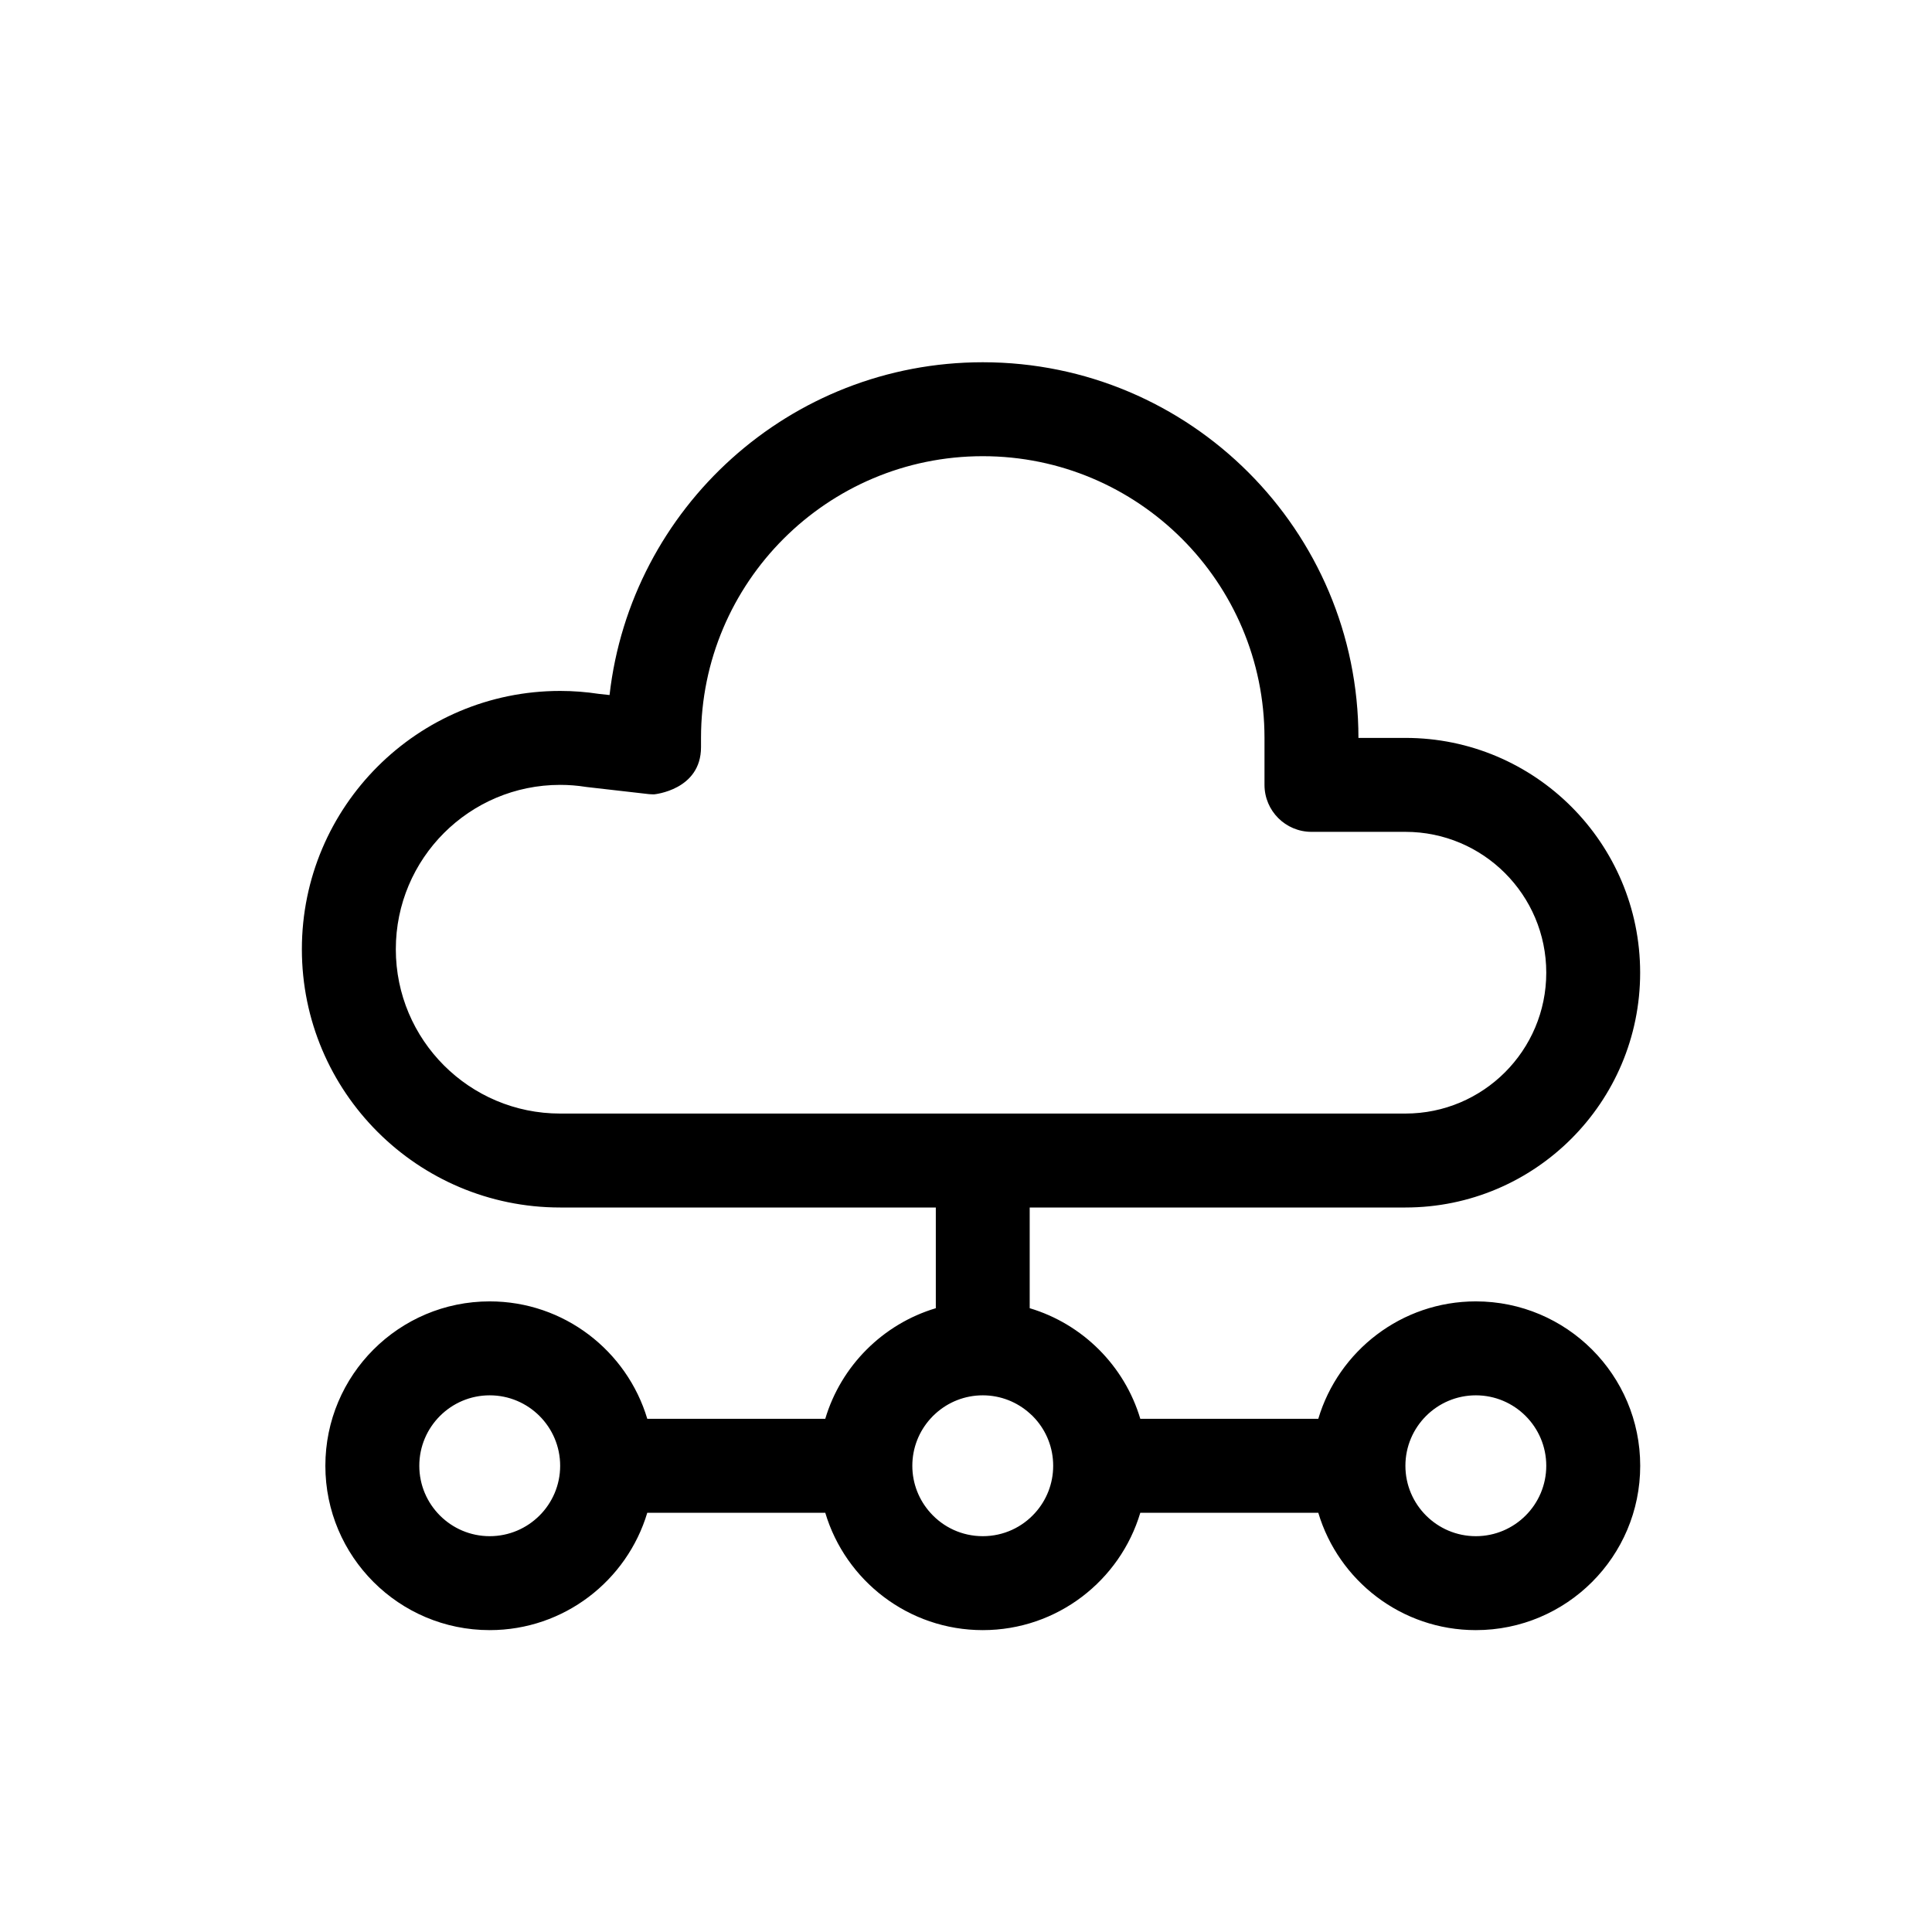
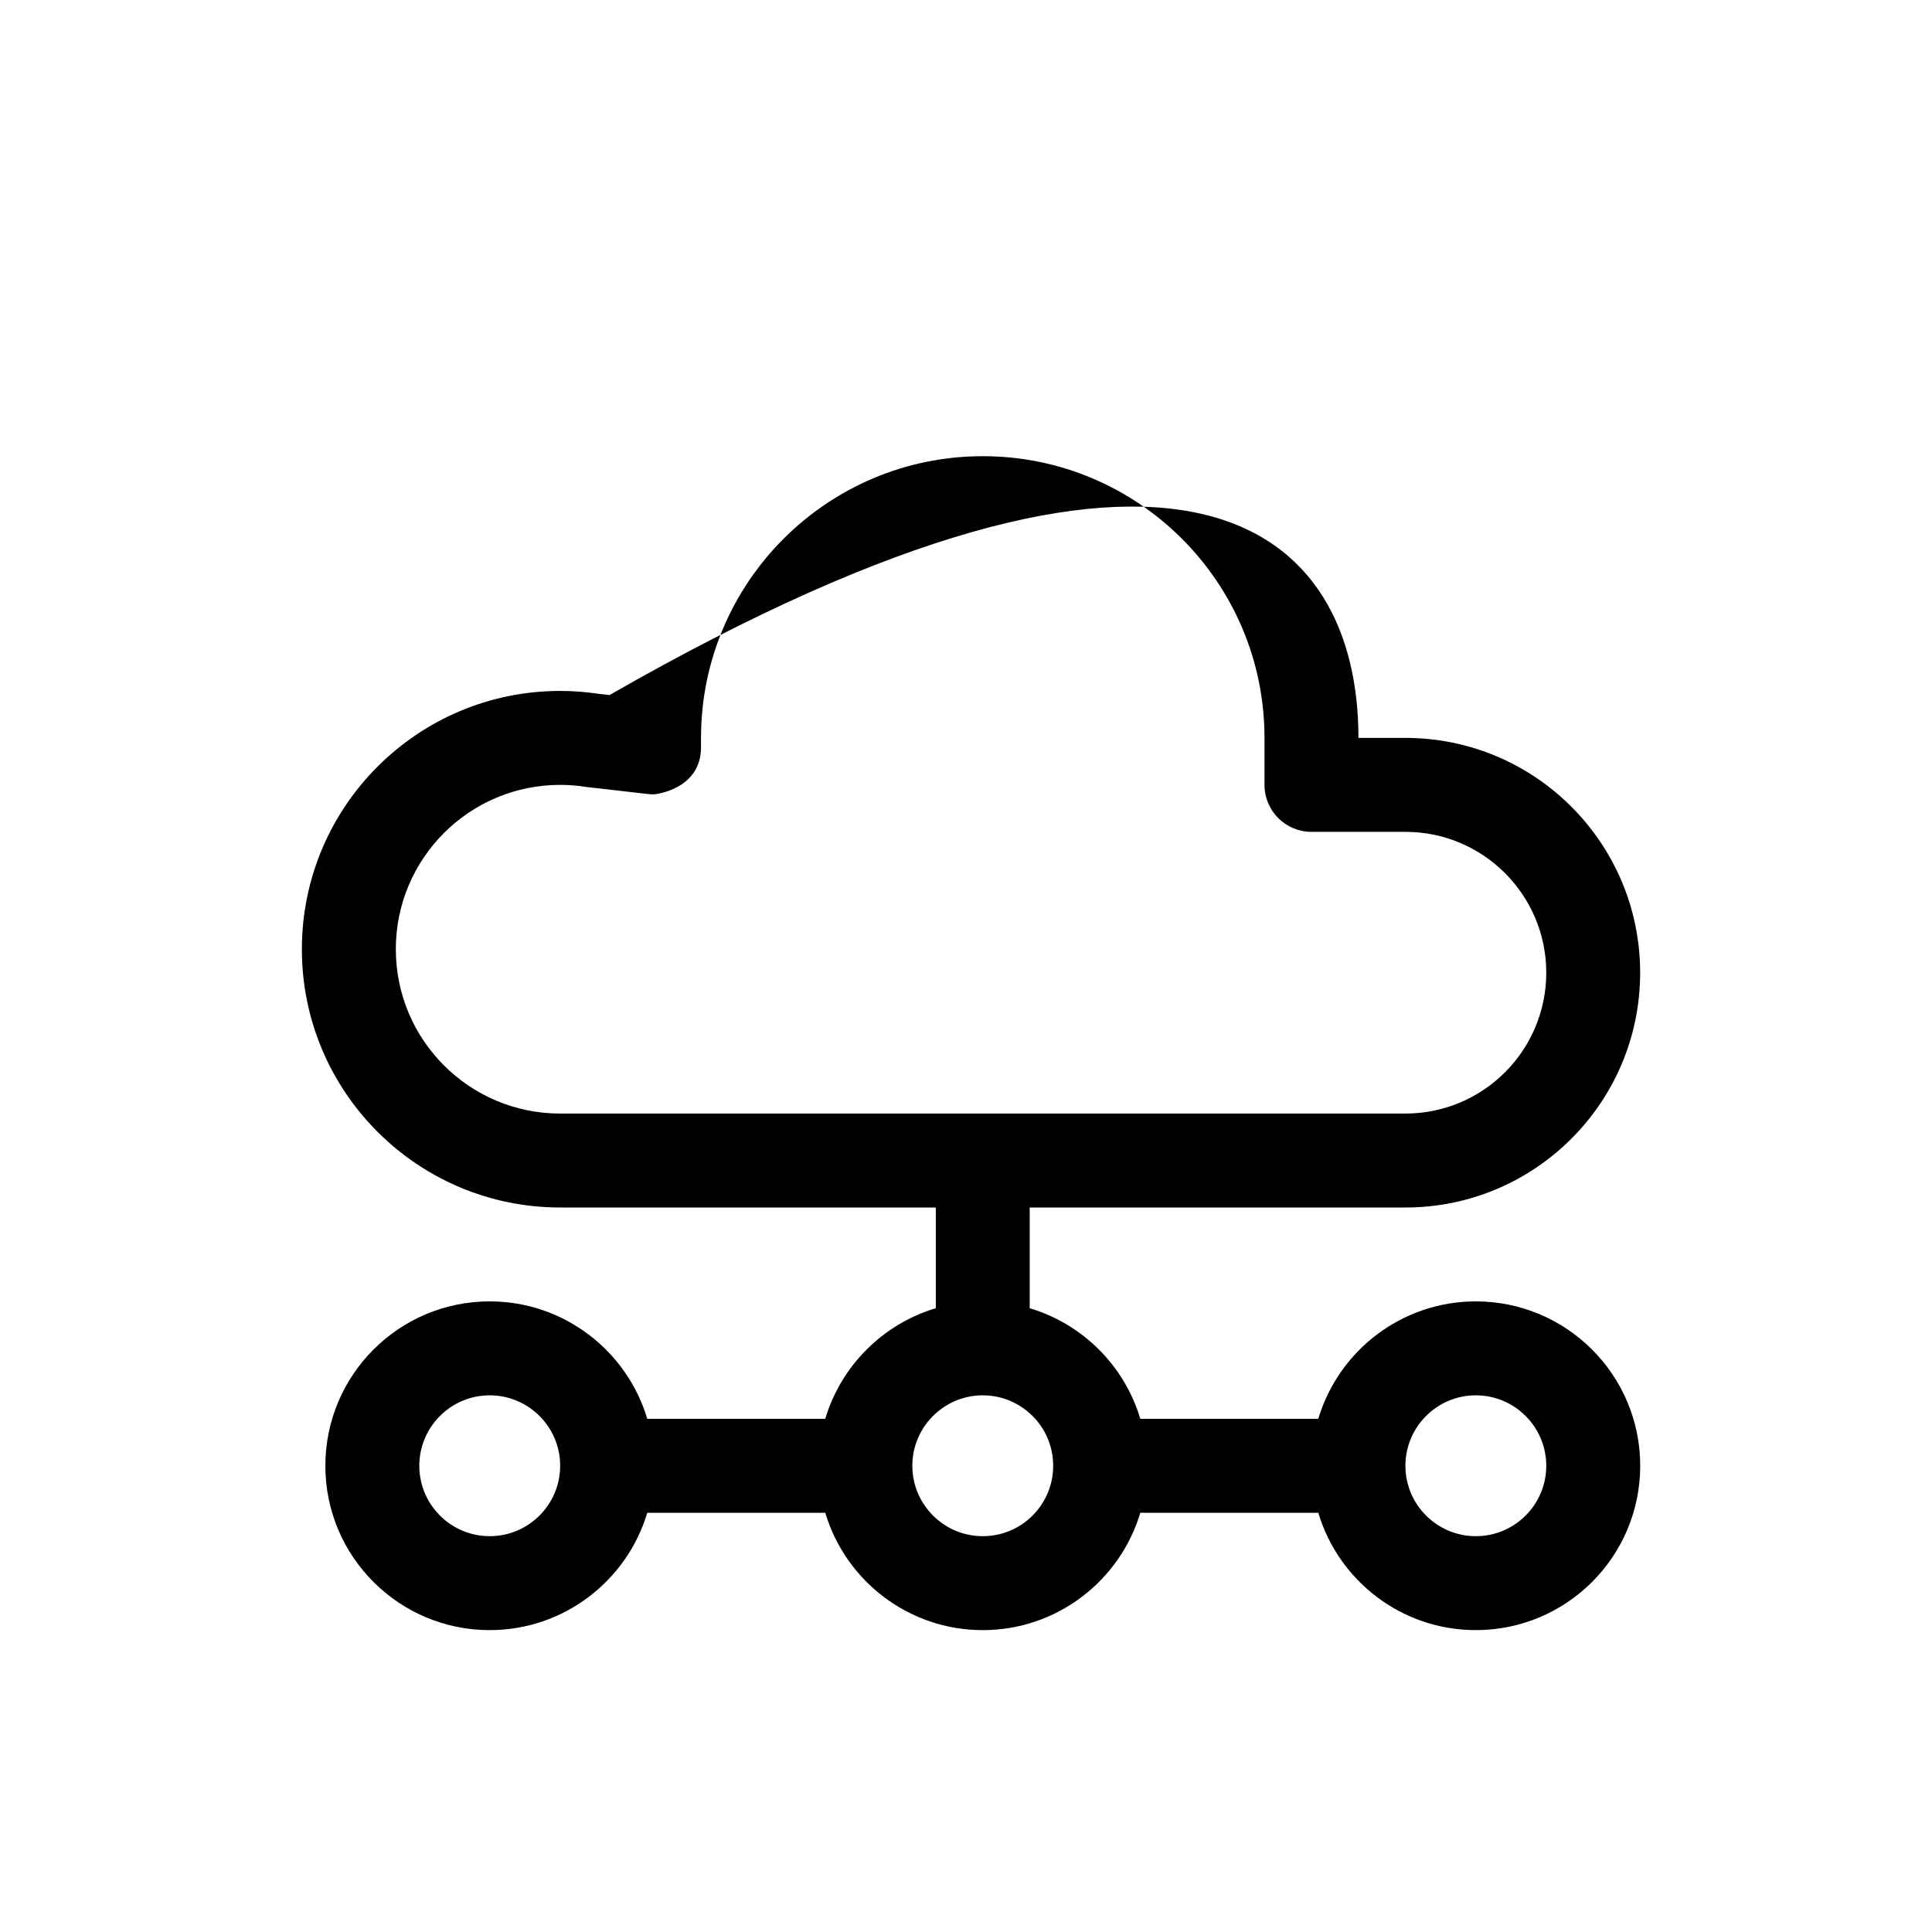
<svg xmlns="http://www.w3.org/2000/svg" width="32" height="32" viewBox="0 0 32 32" fill="none">
-   <path fill-rule="evenodd" clip-rule="evenodd" d="M15.5 21.668V20H9.278C6.916 20 5 18.084 5 15.722C5 13.361 6.916 11.444 9.278 11.444C9.497 11.444 9.711 11.461 9.92 11.493L10.096 11.512C10.448 8.412 13.083 6 16.278 6C19.712 6 22.5 8.788 22.5 12.222H23.278C25.424 12.222 27.166 13.964 27.166 16.111C27.166 18.258 25.424 20 23.278 20H17.055V21.668C17.933 21.93 18.626 22.623 18.887 23.5H21.835C22.17 22.376 23.213 21.555 24.444 21.555C25.947 21.555 27.167 22.774 27.167 24.278C27.167 25.781 25.948 27 24.444 27C23.212 27 22.17 26.179 21.835 25.056H18.887C18.552 26.179 17.51 27 16.278 27C15.046 27 14.004 26.179 13.669 25.056H10.721C10.385 26.179 9.343 27 8.111 27C6.608 27 5.389 25.781 5.389 24.278C5.389 22.774 6.608 21.555 8.111 21.555C9.343 21.555 10.385 22.376 10.721 23.5H13.669C13.93 22.623 14.623 21.93 15.5 21.668L15.5 21.668ZM17.147 23.5C17.119 23.468 17.088 23.437 17.055 23.409C16.849 23.224 16.576 23.111 16.278 23.111C15.979 23.111 15.706 23.224 15.5 23.409C15.468 23.437 15.437 23.468 15.409 23.5C15.224 23.706 15.111 23.979 15.111 24.278C15.111 24.576 15.224 24.849 15.409 25.055C15.623 25.295 15.933 25.444 16.278 25.444C16.623 25.444 16.933 25.295 17.147 25.055C17.332 24.849 17.444 24.576 17.444 24.278C17.444 23.979 17.332 23.706 17.147 23.5ZM9.278 24.278C9.278 23.634 8.755 23.111 8.111 23.111C7.468 23.111 6.945 23.634 6.945 24.278C6.945 24.921 7.468 25.444 8.111 25.444C8.755 25.444 9.278 24.921 9.278 24.278ZM9.278 18.444H23.278C24.566 18.444 25.611 17.399 25.611 16.111C25.611 14.823 24.566 13.778 23.278 13.778H21.722C21.293 13.778 20.944 13.43 20.944 13V12.222C20.944 9.647 18.853 7.556 16.278 7.556C13.702 7.556 11.611 9.647 11.611 12.222V12.376C11.611 13.087 10.833 13.157 10.833 13.157C10.804 13.157 10.774 13.155 10.746 13.153L9.731 13.037C9.72 13.036 9.71 13.034 9.7 13.033C9.562 13.011 9.421 13 9.278 13C7.775 13 6.556 14.219 6.556 15.722C6.556 17.225 7.775 18.444 9.278 18.444ZM24.445 23.111C23.801 23.111 23.278 23.634 23.278 24.278C23.278 24.921 23.801 25.444 24.445 25.444C25.088 25.444 25.611 24.921 25.611 24.278C25.611 23.634 25.088 23.111 24.445 23.111Z" fill="black" style="fill:black;fill-opacity:1;" />
+   <path fill-rule="evenodd" clip-rule="evenodd" d="M15.5 21.668V20H9.278C6.916 20 5 18.084 5 15.722C5 13.361 6.916 11.444 9.278 11.444C9.497 11.444 9.711 11.461 9.92 11.493L10.096 11.512C19.712 6 22.5 8.788 22.5 12.222H23.278C25.424 12.222 27.166 13.964 27.166 16.111C27.166 18.258 25.424 20 23.278 20H17.055V21.668C17.933 21.93 18.626 22.623 18.887 23.5H21.835C22.17 22.376 23.213 21.555 24.444 21.555C25.947 21.555 27.167 22.774 27.167 24.278C27.167 25.781 25.948 27 24.444 27C23.212 27 22.17 26.179 21.835 25.056H18.887C18.552 26.179 17.51 27 16.278 27C15.046 27 14.004 26.179 13.669 25.056H10.721C10.385 26.179 9.343 27 8.111 27C6.608 27 5.389 25.781 5.389 24.278C5.389 22.774 6.608 21.555 8.111 21.555C9.343 21.555 10.385 22.376 10.721 23.5H13.669C13.93 22.623 14.623 21.93 15.5 21.668L15.5 21.668ZM17.147 23.5C17.119 23.468 17.088 23.437 17.055 23.409C16.849 23.224 16.576 23.111 16.278 23.111C15.979 23.111 15.706 23.224 15.5 23.409C15.468 23.437 15.437 23.468 15.409 23.5C15.224 23.706 15.111 23.979 15.111 24.278C15.111 24.576 15.224 24.849 15.409 25.055C15.623 25.295 15.933 25.444 16.278 25.444C16.623 25.444 16.933 25.295 17.147 25.055C17.332 24.849 17.444 24.576 17.444 24.278C17.444 23.979 17.332 23.706 17.147 23.5ZM9.278 24.278C9.278 23.634 8.755 23.111 8.111 23.111C7.468 23.111 6.945 23.634 6.945 24.278C6.945 24.921 7.468 25.444 8.111 25.444C8.755 25.444 9.278 24.921 9.278 24.278ZM9.278 18.444H23.278C24.566 18.444 25.611 17.399 25.611 16.111C25.611 14.823 24.566 13.778 23.278 13.778H21.722C21.293 13.778 20.944 13.43 20.944 13V12.222C20.944 9.647 18.853 7.556 16.278 7.556C13.702 7.556 11.611 9.647 11.611 12.222V12.376C11.611 13.087 10.833 13.157 10.833 13.157C10.804 13.157 10.774 13.155 10.746 13.153L9.731 13.037C9.72 13.036 9.71 13.034 9.7 13.033C9.562 13.011 9.421 13 9.278 13C7.775 13 6.556 14.219 6.556 15.722C6.556 17.225 7.775 18.444 9.278 18.444ZM24.445 23.111C23.801 23.111 23.278 23.634 23.278 24.278C23.278 24.921 23.801 25.444 24.445 25.444C25.088 25.444 25.611 24.921 25.611 24.278C25.611 23.634 25.088 23.111 24.445 23.111Z" fill="black" style="fill:black;fill-opacity:1;" />
</svg>